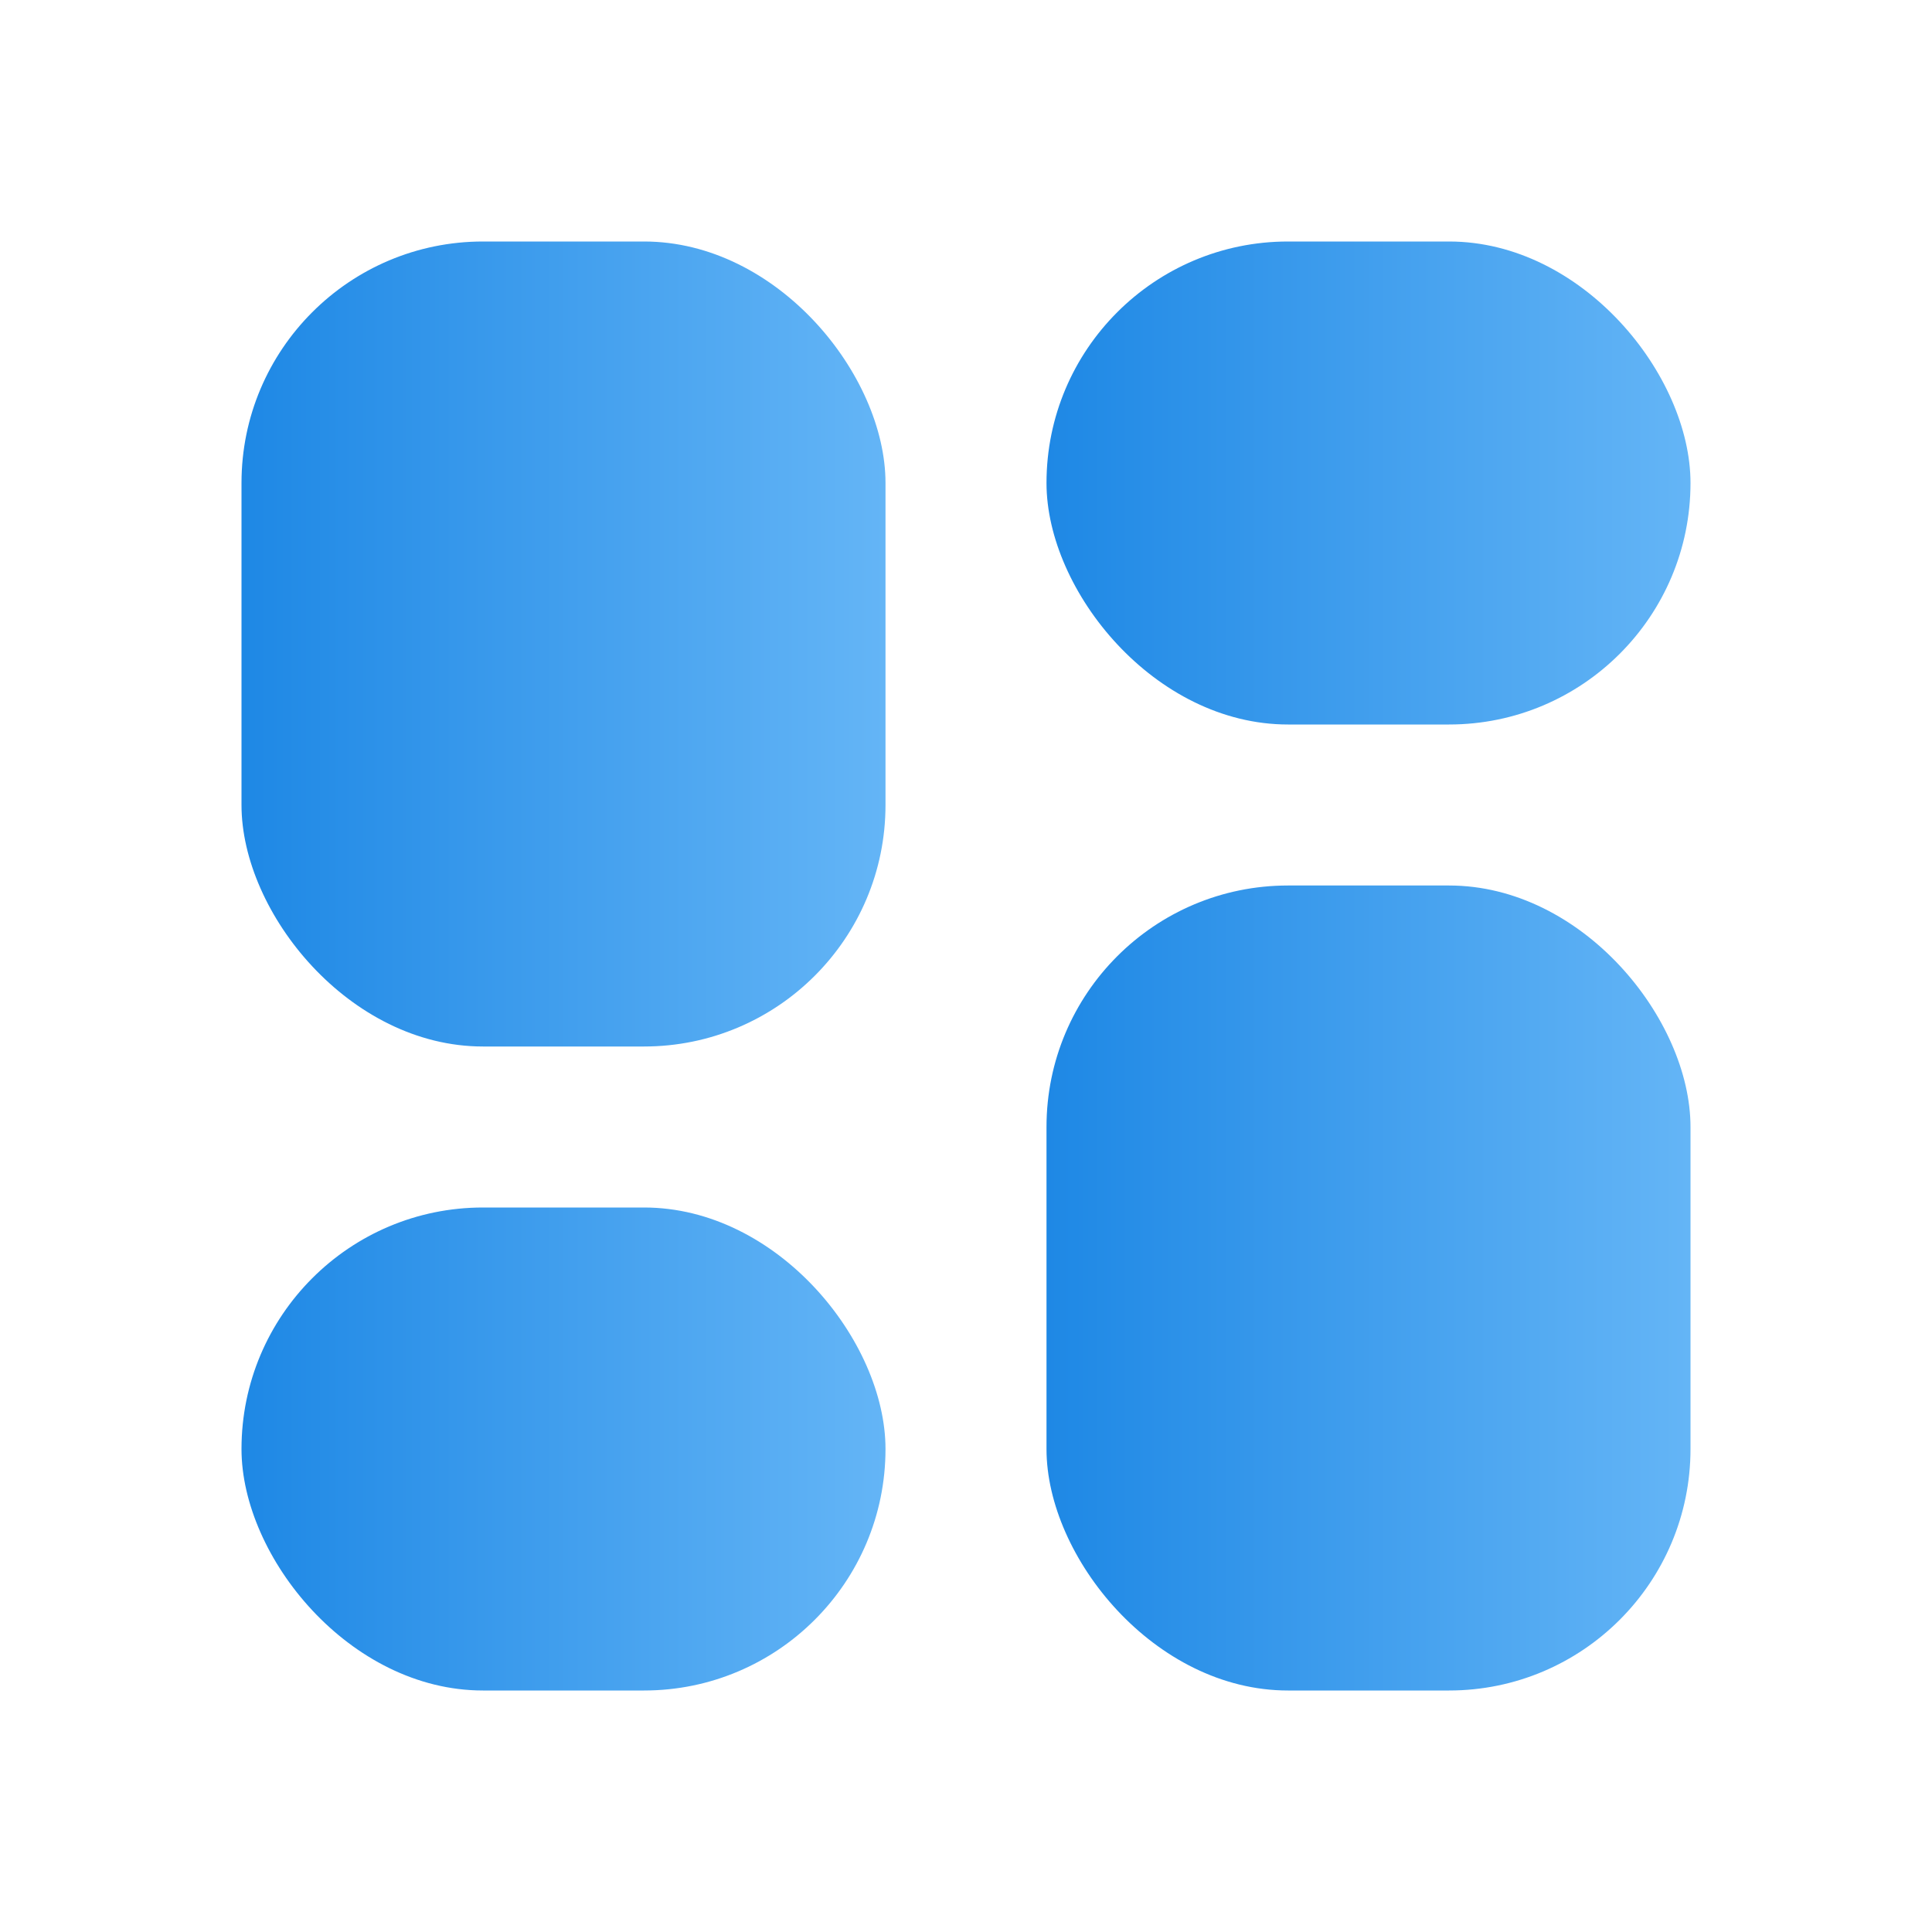
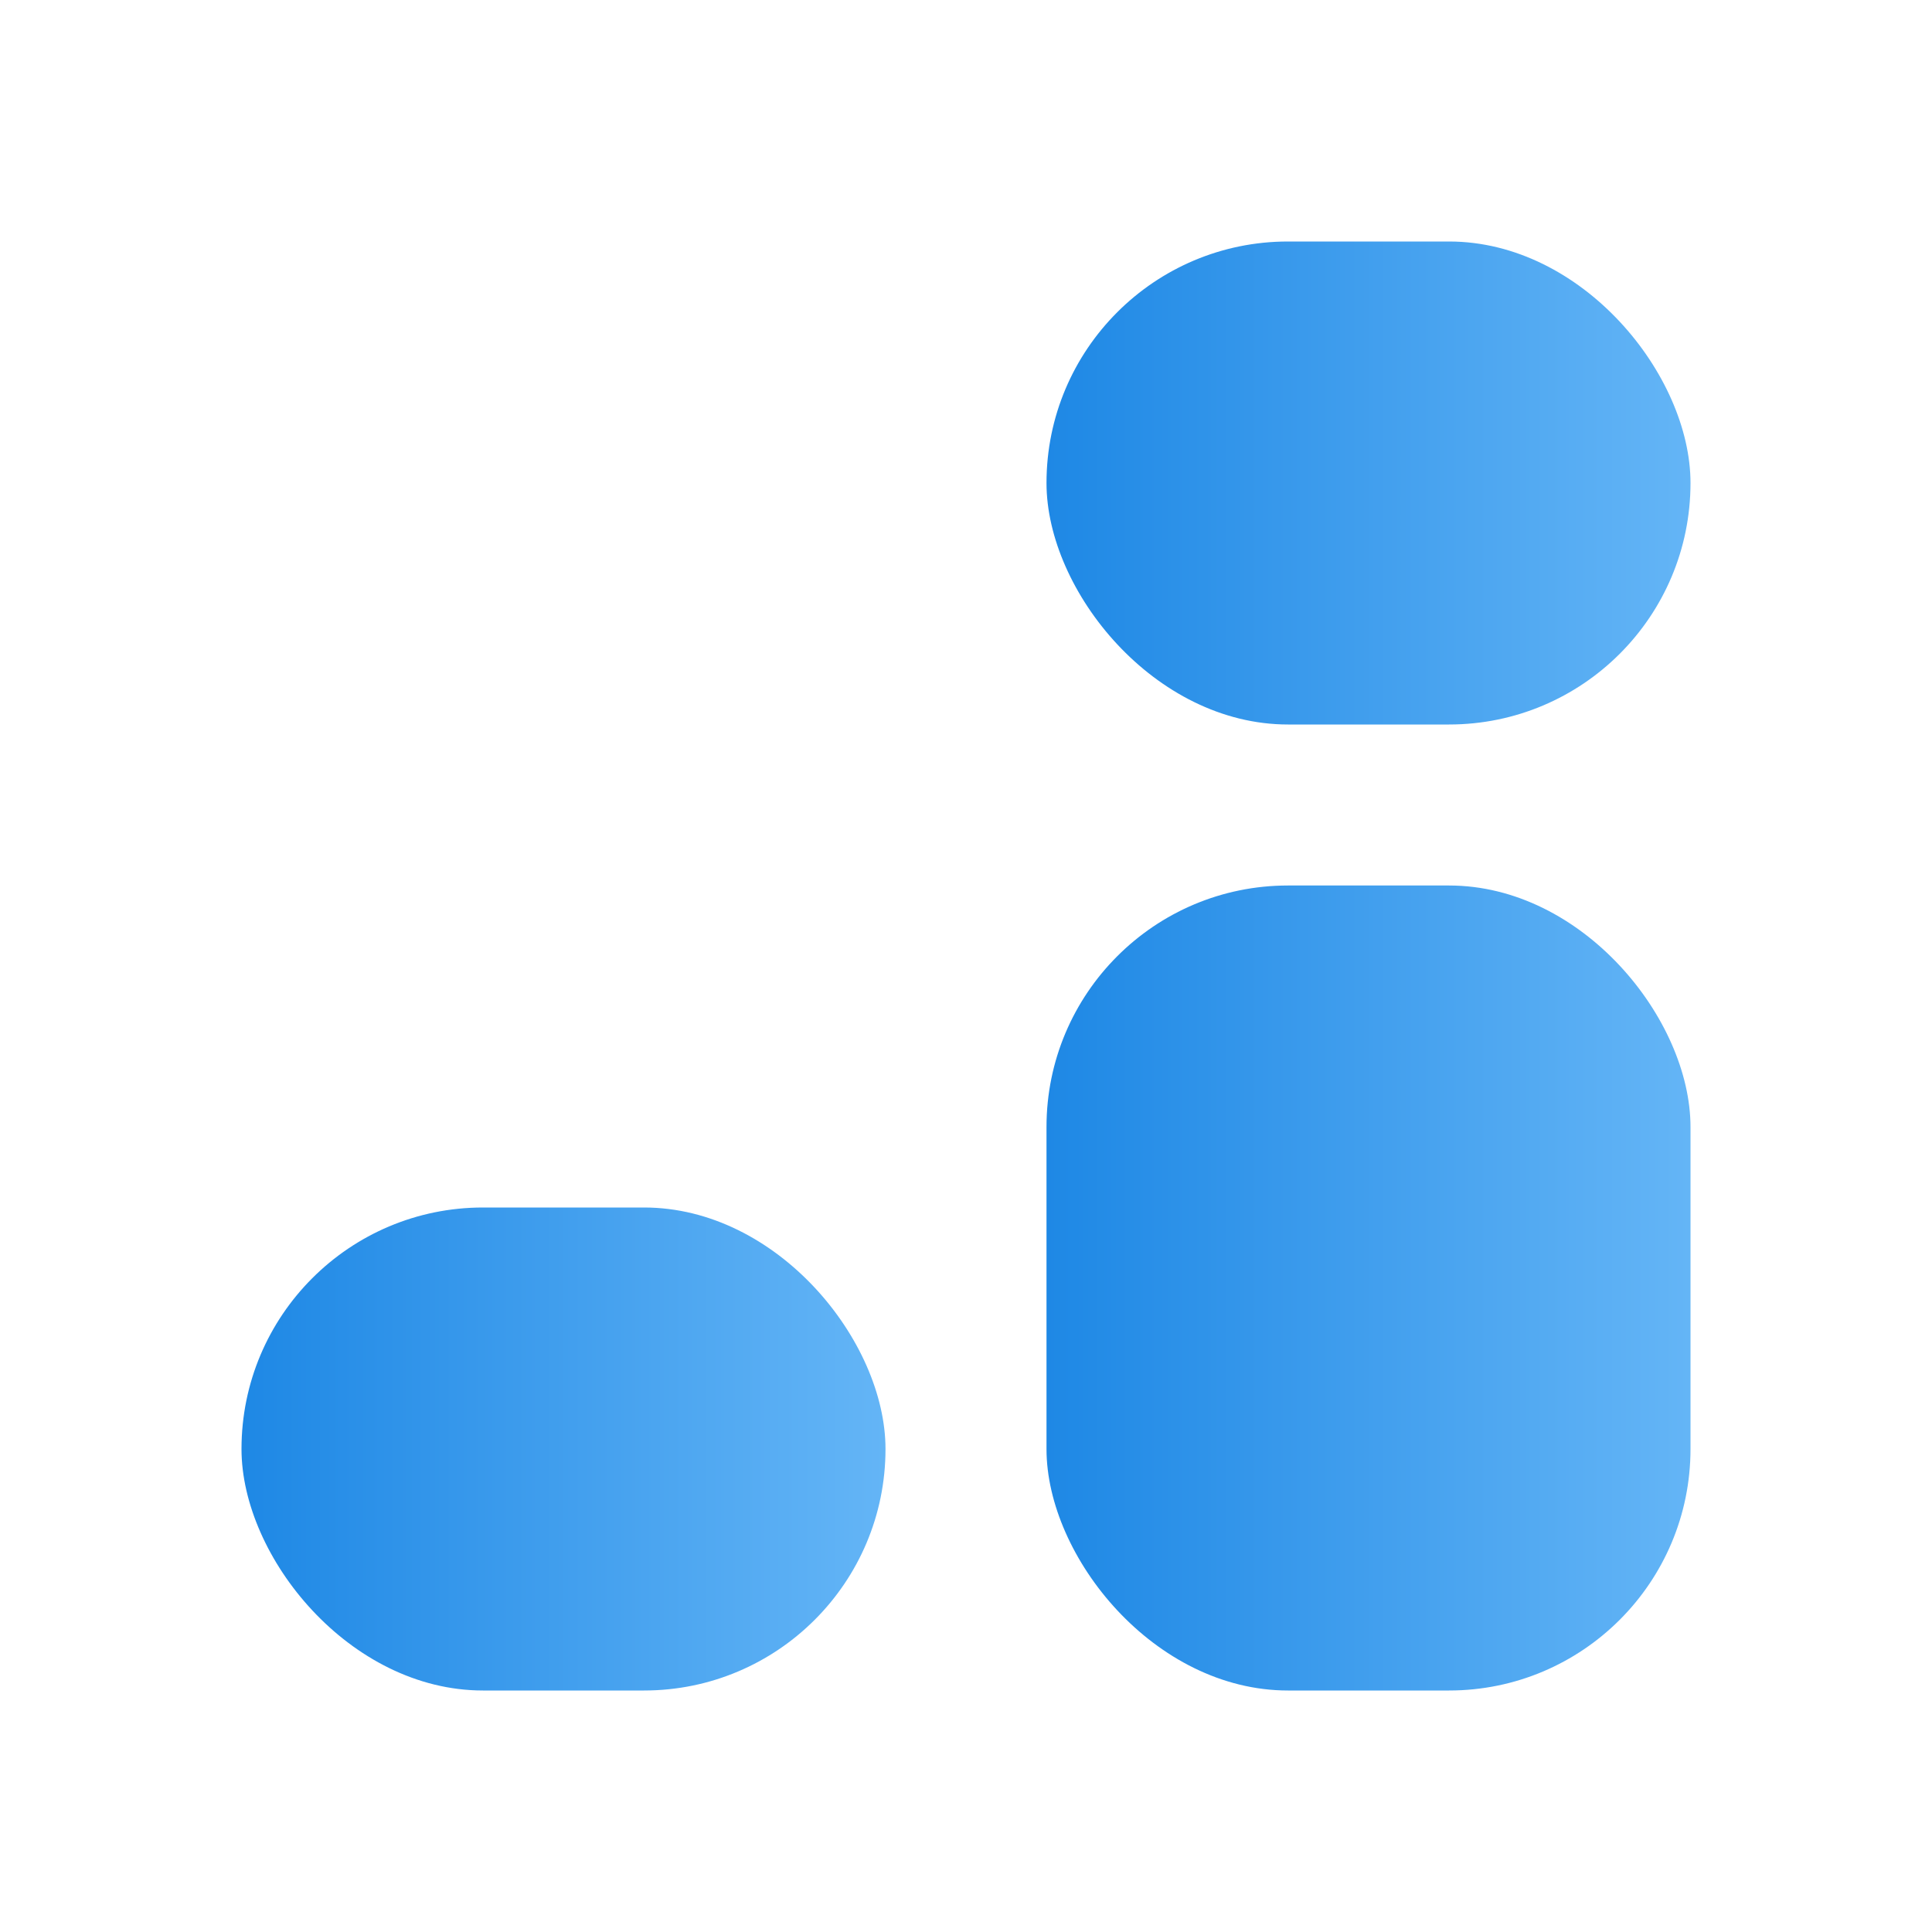
<svg xmlns="http://www.w3.org/2000/svg" width="96" height="96" viewBox="0 0 96 96" fill="none">
-   <rect x="12" y="12" width="32" height="40" rx="12" fill="url(#paint0_linear)" />
  <rect x="52" y="44" width="32" height="40" rx="12" fill="url(#paint1_linear)" />
  <rect x="52" y="12" width="32" height="24" rx="12" fill="url(#paint2_linear)" />
  <rect x="12" y="60" width="32" height="24" rx="12" fill="url(#paint3_linear)" />
  <defs>
    <linearGradient id="paint0_linear" x1="12" y1="32" x2="44" y2="32" gradientUnits="userSpaceOnUse">
      <stop stop-color="#1E88E5" />
      <stop offset="1" stop-color="#64B5F6" />
    </linearGradient>
    <linearGradient id="paint1_linear" x1="52" y1="64" x2="84" y2="64" gradientUnits="userSpaceOnUse">
      <stop stop-color="#1E88E5" />
      <stop offset="1" stop-color="#64B5F6" />
    </linearGradient>
    <linearGradient id="paint2_linear" x1="52" y1="24" x2="84" y2="24" gradientUnits="userSpaceOnUse">
      <stop stop-color="#1E88E5" />
      <stop offset="1" stop-color="#64B5F6" />
    </linearGradient>
    <linearGradient id="paint3_linear" x1="12" y1="72" x2="44" y2="72" gradientUnits="userSpaceOnUse">
      <stop stop-color="#1E88E5" />
      <stop offset="1" stop-color="#64B5F6" />
    </linearGradient>
  </defs>
</svg>